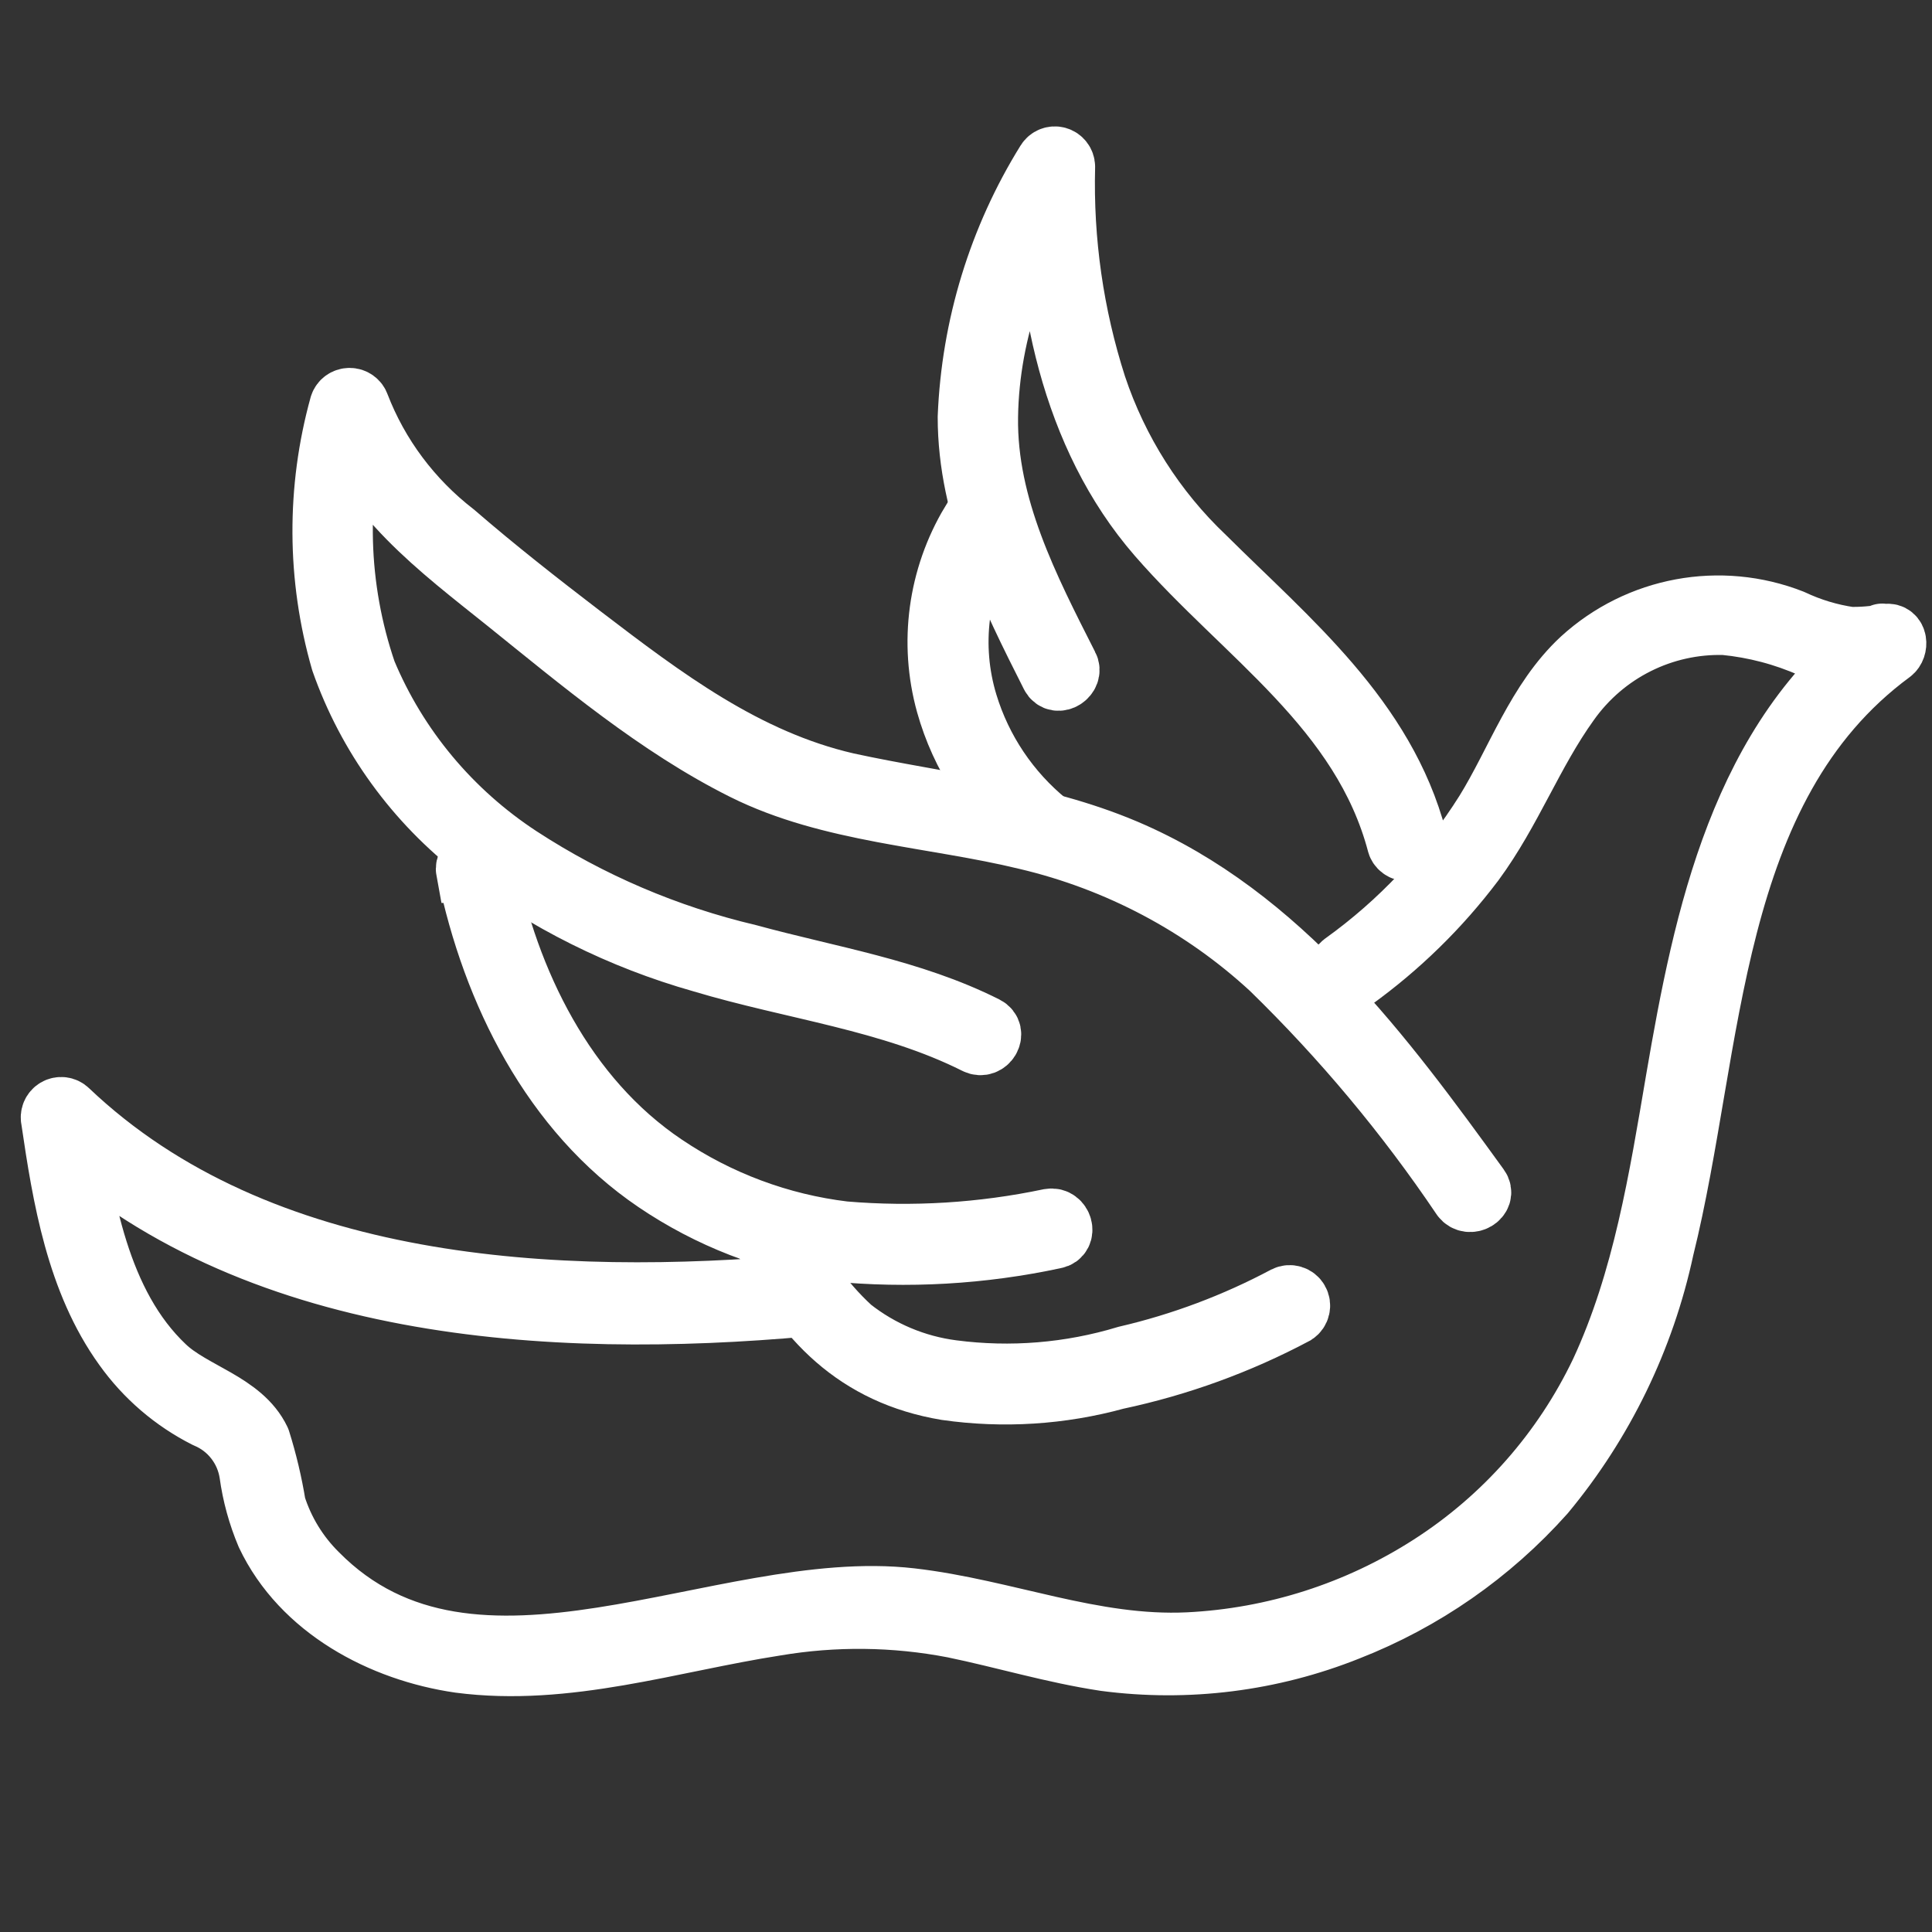
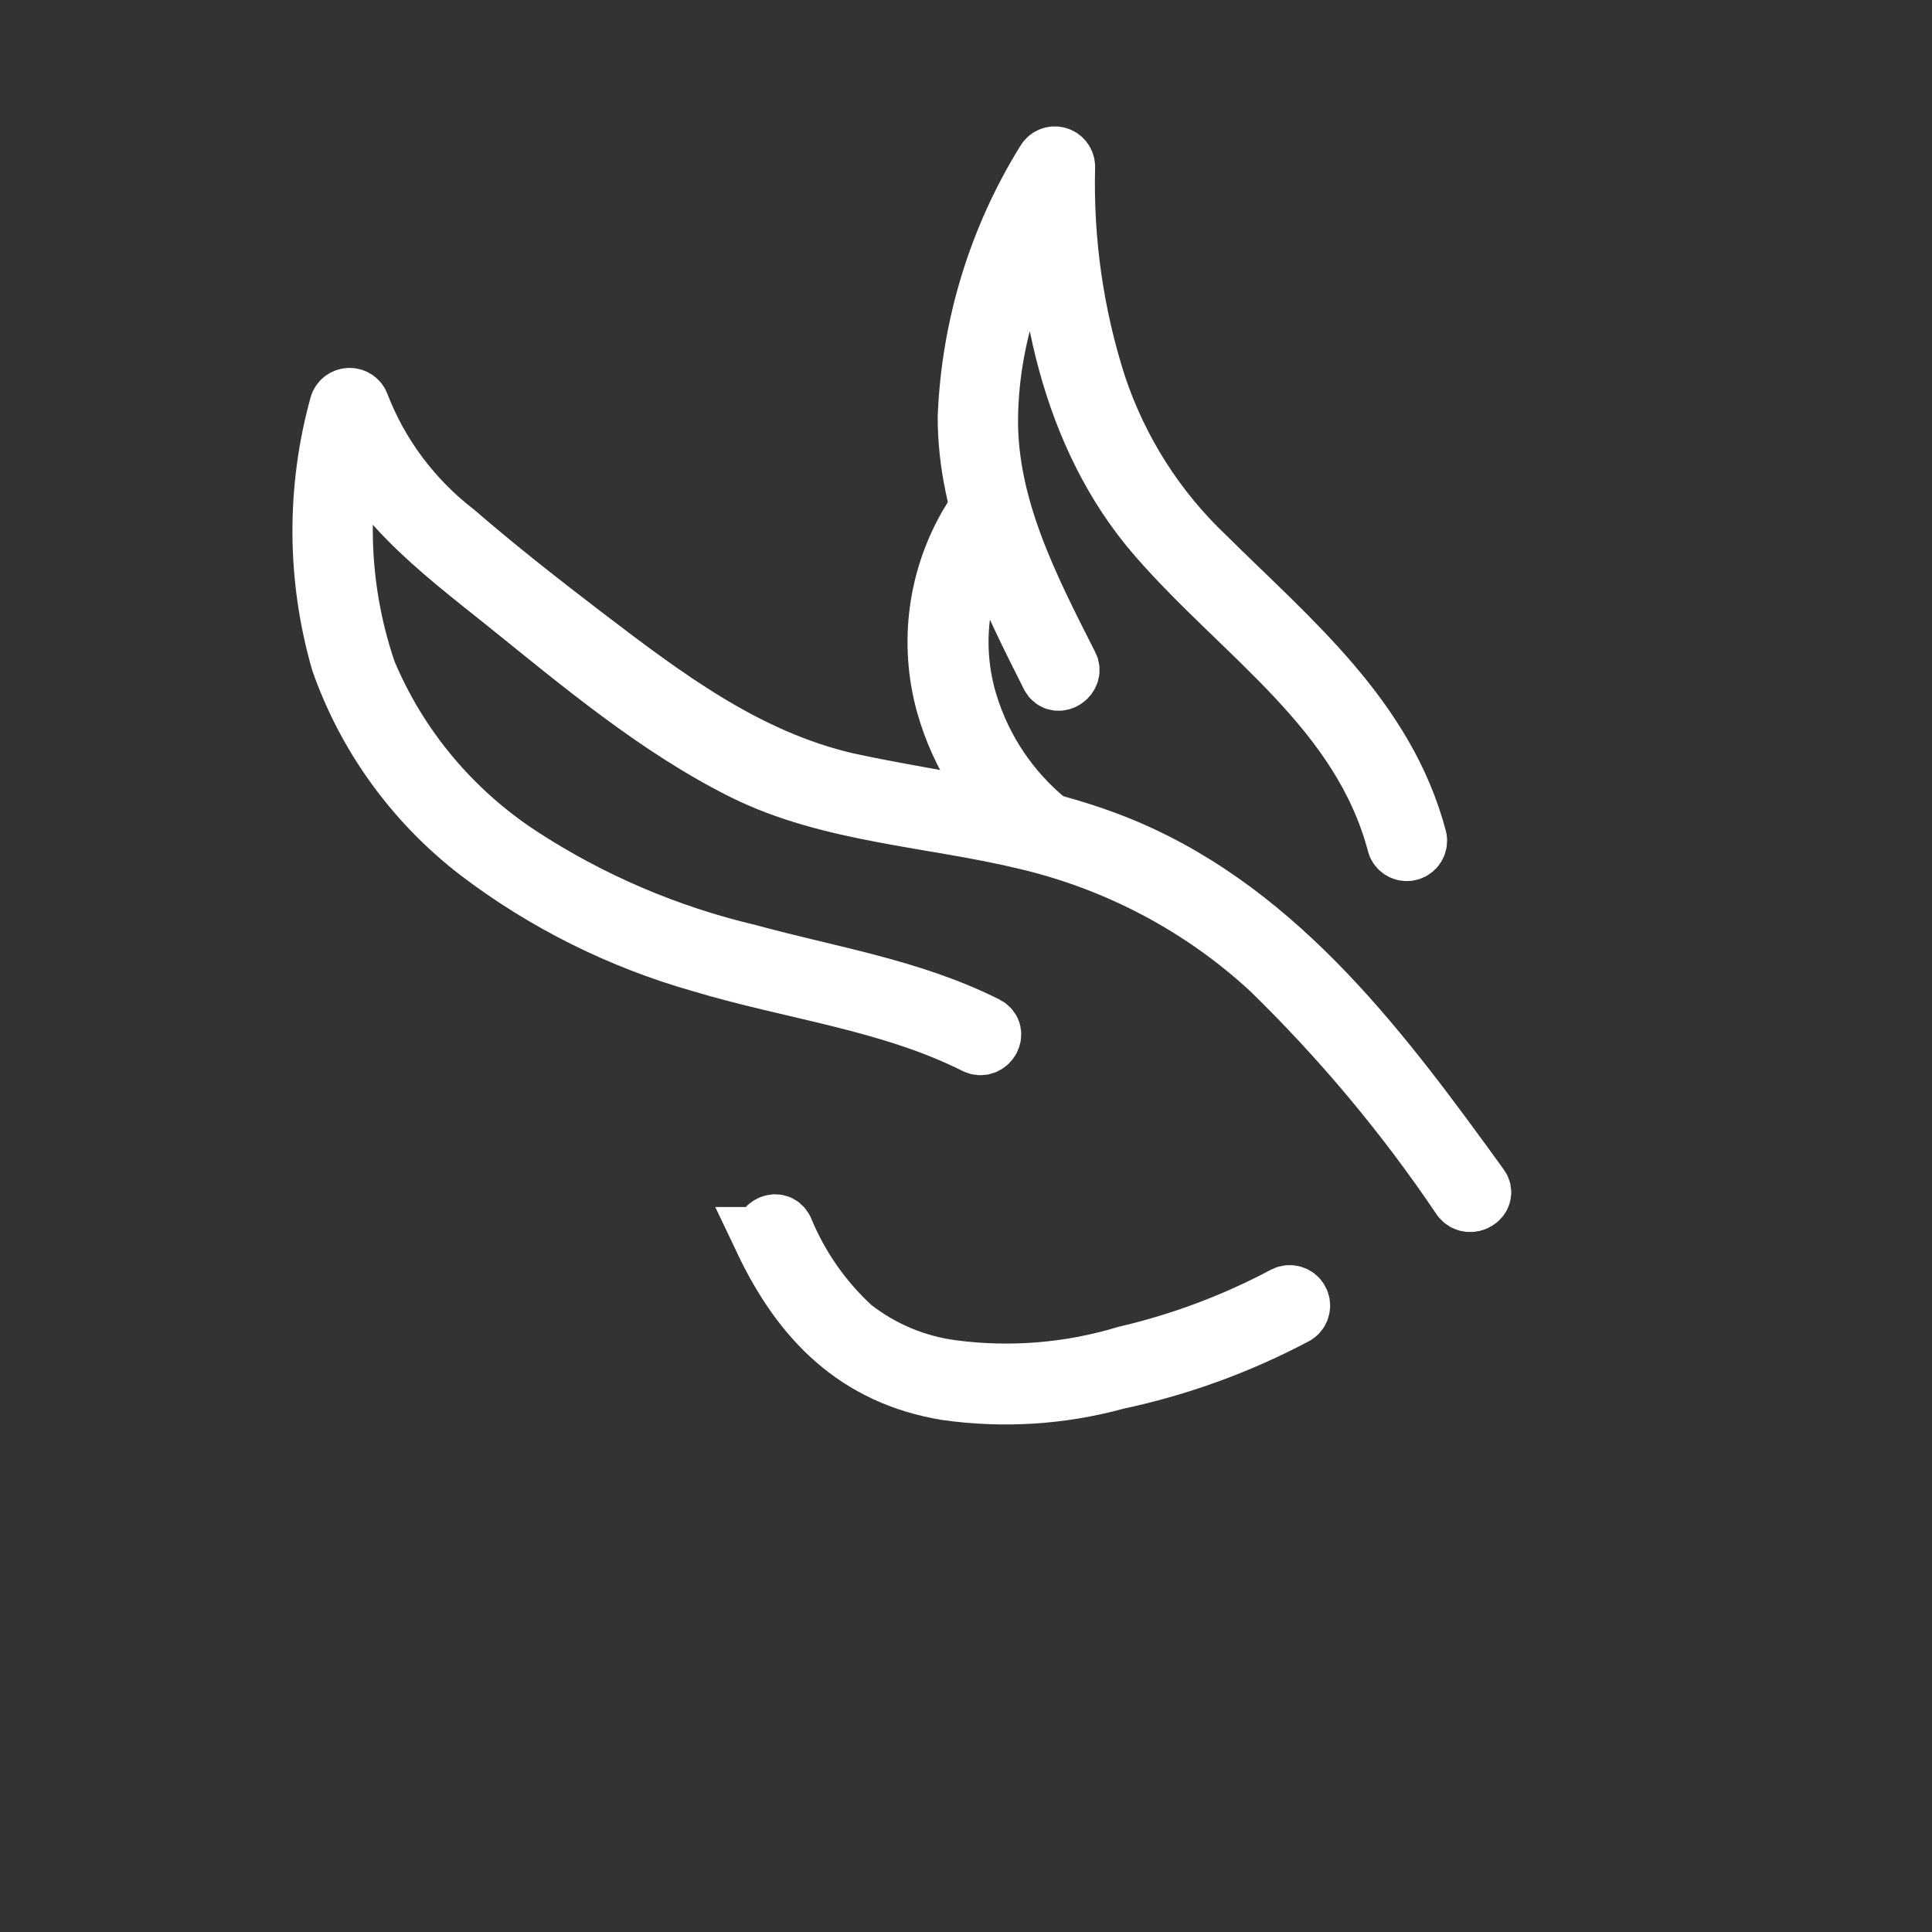
<svg xmlns="http://www.w3.org/2000/svg" width="512px" height="512px" viewBox="0 0 512 512">
  <rect x="0" y="0" width="512" height="512" fill="#333333" stroke="none" />
  <title>Dark Copy@3x</title>
  <g id="Dark-Copy" stroke="none" stroke-width="1" fill="none" fill-rule="evenodd">
    <g id="Horizontal-Logo---Thicker---Blue-(2)" transform="translate(14, 42)" fill="#FFFFFF" fill-rule="nonzero" stroke="#FFFFFF" stroke-width="17">
-       <path d="M199.518,298.931 C133.46,304.779 54.698,301.015 3.751,252.551 C3.041,251.852 1.955,251.716 1.097,252.218 C0.239,252.72 -0.18,253.737 0.073,254.702 C3.082,275.27 6.759,297.452 19.195,314.727 C24.789,322.582 32.201,328.95 40.791,333.279 C47.11,335.909 51.6,341.672 52.626,348.47 C53.386,353.997 54.87,359.399 57.038,364.535 C66.265,384.028 87.326,395.186 107.852,398.144 C136.134,401.841 163.747,392.632 191.428,388.33 C207.113,385.677 223.143,385.859 238.765,388.868 C252.137,391.624 265.108,395.589 278.881,397.673 C300.632,400.539 322.751,397.762 343.134,389.607 C363.006,381.835 380.78,369.47 395.017,353.511 C410.549,334.81 421.333,312.597 426.442,288.781 C439.814,235.007 438.008,166.715 487.017,130.619 C488.555,129.476 488.354,126.182 485.947,126.519 C482.729,127.12 479.458,127.391 476.186,127.325 C470.86,126.552 465.677,124.989 460.808,122.687 C441.888,115.257 420.415,119.241 405.381,132.971 C393.613,143.928 388.331,159.858 380.041,173.302 C370.131,189.095 357.255,202.794 342.131,213.632 C339.924,215.313 342.131,219.144 344.337,217.464 C356.495,208.723 367.27,198.185 376.296,186.208 C386.192,172.764 391.808,157.304 401.436,143.928 C410.987,130.424 426.615,122.606 443.09,123.09 C451.099,123.87 458.932,125.935 466.29,129.207 C472.63,131.291 479.386,131.753 485.947,130.552 L484.811,126.451 C447.77,153.809 438.008,201.197 430.654,244.082 C426.174,270.431 421.895,297.385 410.596,321.718 C400.547,342.77 384.846,360.58 365.264,373.139 C345.98,385.536 323.807,392.649 300.945,393.774 C275.471,394.984 252.404,384.969 227.398,382.079 C177.387,376.298 111.663,417.704 69.809,375.357 C64.636,370.249 60.781,363.95 58.576,357.007 C57.628,351.18 56.265,345.429 54.498,339.799 C49.884,330.12 36.847,327.498 29.425,320.44 C11.774,303.771 7.495,276.816 4.152,253.828 L0.541,255.979 C52.358,305.249 132.122,309.753 199.384,303.703 C202.192,303.703 202.192,299.065 199.384,299.267 L199.518,298.931 Z" id="Path" stroke-linejoin="round" />
      <path d="M377.605,272.883 C352.492,238.215 325.218,201.032 284.106,183.565 C260.68,173.641 235.364,171.391 210.386,165.966 C183.382,159.747 161.712,143.339 139.974,126.732 C128.565,117.999 117.156,109.067 106.22,99.606 C94.736,90.724 85.938,78.945 80.769,65.533 C80.479,64.621 79.617,64 78.643,64 C77.668,64 76.807,64.621 76.516,65.533 C70.382,87.664 70.499,111.012 76.854,133.084 C83.794,152.854 96.404,170.244 113.173,183.168 C130.742,196.531 150.742,206.499 172.109,212.544 C196.344,219.822 221.997,222.733 244.815,234.179 C247.313,235.436 249.541,231.731 247.043,230.474 C227.331,220.549 205.593,217.241 184.328,211.419 C162.675,206.313 142.109,197.512 123.57,185.417 C105.216,173.401 90.946,156.282 82.592,136.259 C74.901,113.761 74.243,89.525 80.702,66.657 L76.449,66.657 C83.2,88.623 102.98,103.179 120.397,117.139 C139.974,132.885 160.497,150.219 183.315,161.599 C206.133,172.979 233.339,173.972 258.115,179.992 C282.481,185.731 304.892,197.614 323.126,214.462 C342.072,232.915 359.038,253.223 373.757,275.067 C375.445,277.316 379.225,275.067 377.605,272.883 L377.605,272.883 Z" id="Path" stroke-linejoin="round" />
-       <path d="M110.312,188.79 C116.944,220.814 132.663,252.368 159.988,270.869 C174.101,280.43 190.147,286.66 206.946,289.101 C226.5,291.009 246.227,289.875 265.443,285.737 C268.163,285.266 267.035,281.028 264.249,281.499 C246.308,285.271 227.925,286.404 209.665,284.863 C192.588,282.806 176.228,276.698 161.912,267.034 C135.382,249.206 120.327,218.46 114.225,187.579 C113.694,184.821 109.516,185.964 110.046,188.79 L110.312,188.79 Z" id="Path" />
      <path d="M189,286.373 C198.991,307.418 213.303,321.967 236.863,325.892 C251.863,328.032 267.142,327.065 281.755,323.05 C298.228,319.555 314.134,313.77 329.01,305.862 C329.987,305.207 330.289,303.905 329.7,302.886 C329.111,301.867 327.834,301.481 326.782,302.004 C313.463,309.096 299.28,314.42 284.59,317.839 C269.617,322.368 253.856,323.66 238.348,321.629 C228.487,320.355 219.156,316.426 211.345,310.26 C203.439,302.992 197.218,294.076 193.118,284.139 C191.903,281.568 188.122,283.801 189.27,286.373 L189,286.373 Z" id="Path" />
      <path d="M360.973,180.438 C352.579,148.571 327.2,127.975 304.993,105.902 C291.789,93.375 281.844,77.726 276.046,60.349 C270.021,41.585 267.204,21.912 267.718,2.183 C267.705,1.201 267.055,0.345 266.123,0.081 C265.191,-0.182 264.199,0.209 263.687,1.043 C251.094,21.316 243.961,44.587 243,68.534 C243,93.156 254.169,115.496 264.942,136.83 C266.198,139.313 269.899,136.83 268.643,134.616 C258.201,114.02 246.965,92.35 247.296,68.534 C247.626,44.718 256.218,23.987 267.652,3.257 L263.62,2.183 C263.026,36.331 270.23,73.364 293.163,99.73 C316.097,126.096 347.358,145.619 356.809,181.646 C357.237,182.677 358.357,183.222 359.418,182.914 C360.479,182.607 361.146,181.544 360.973,180.438 L360.973,180.438 Z" id="Path" stroke-linejoin="round" />
      <path d="M243.688,96.721 C235.078,111.107 232.747,128.362 237.234,144.496 C241.074,158.198 249.055,170.396 260.098,179.44 C262.295,181.283 265.453,178.143 263.256,176.3 C253.122,168.04 245.689,156.969 241.903,144.496 C237.278,129.231 239.321,112.736 247.533,99.042 C247.919,98.018 247.509,96.867 246.562,96.312 C245.614,95.757 244.403,95.958 243.688,96.79 L243.688,96.721 Z" id="Path" />
    </g>
  </g>
</svg>